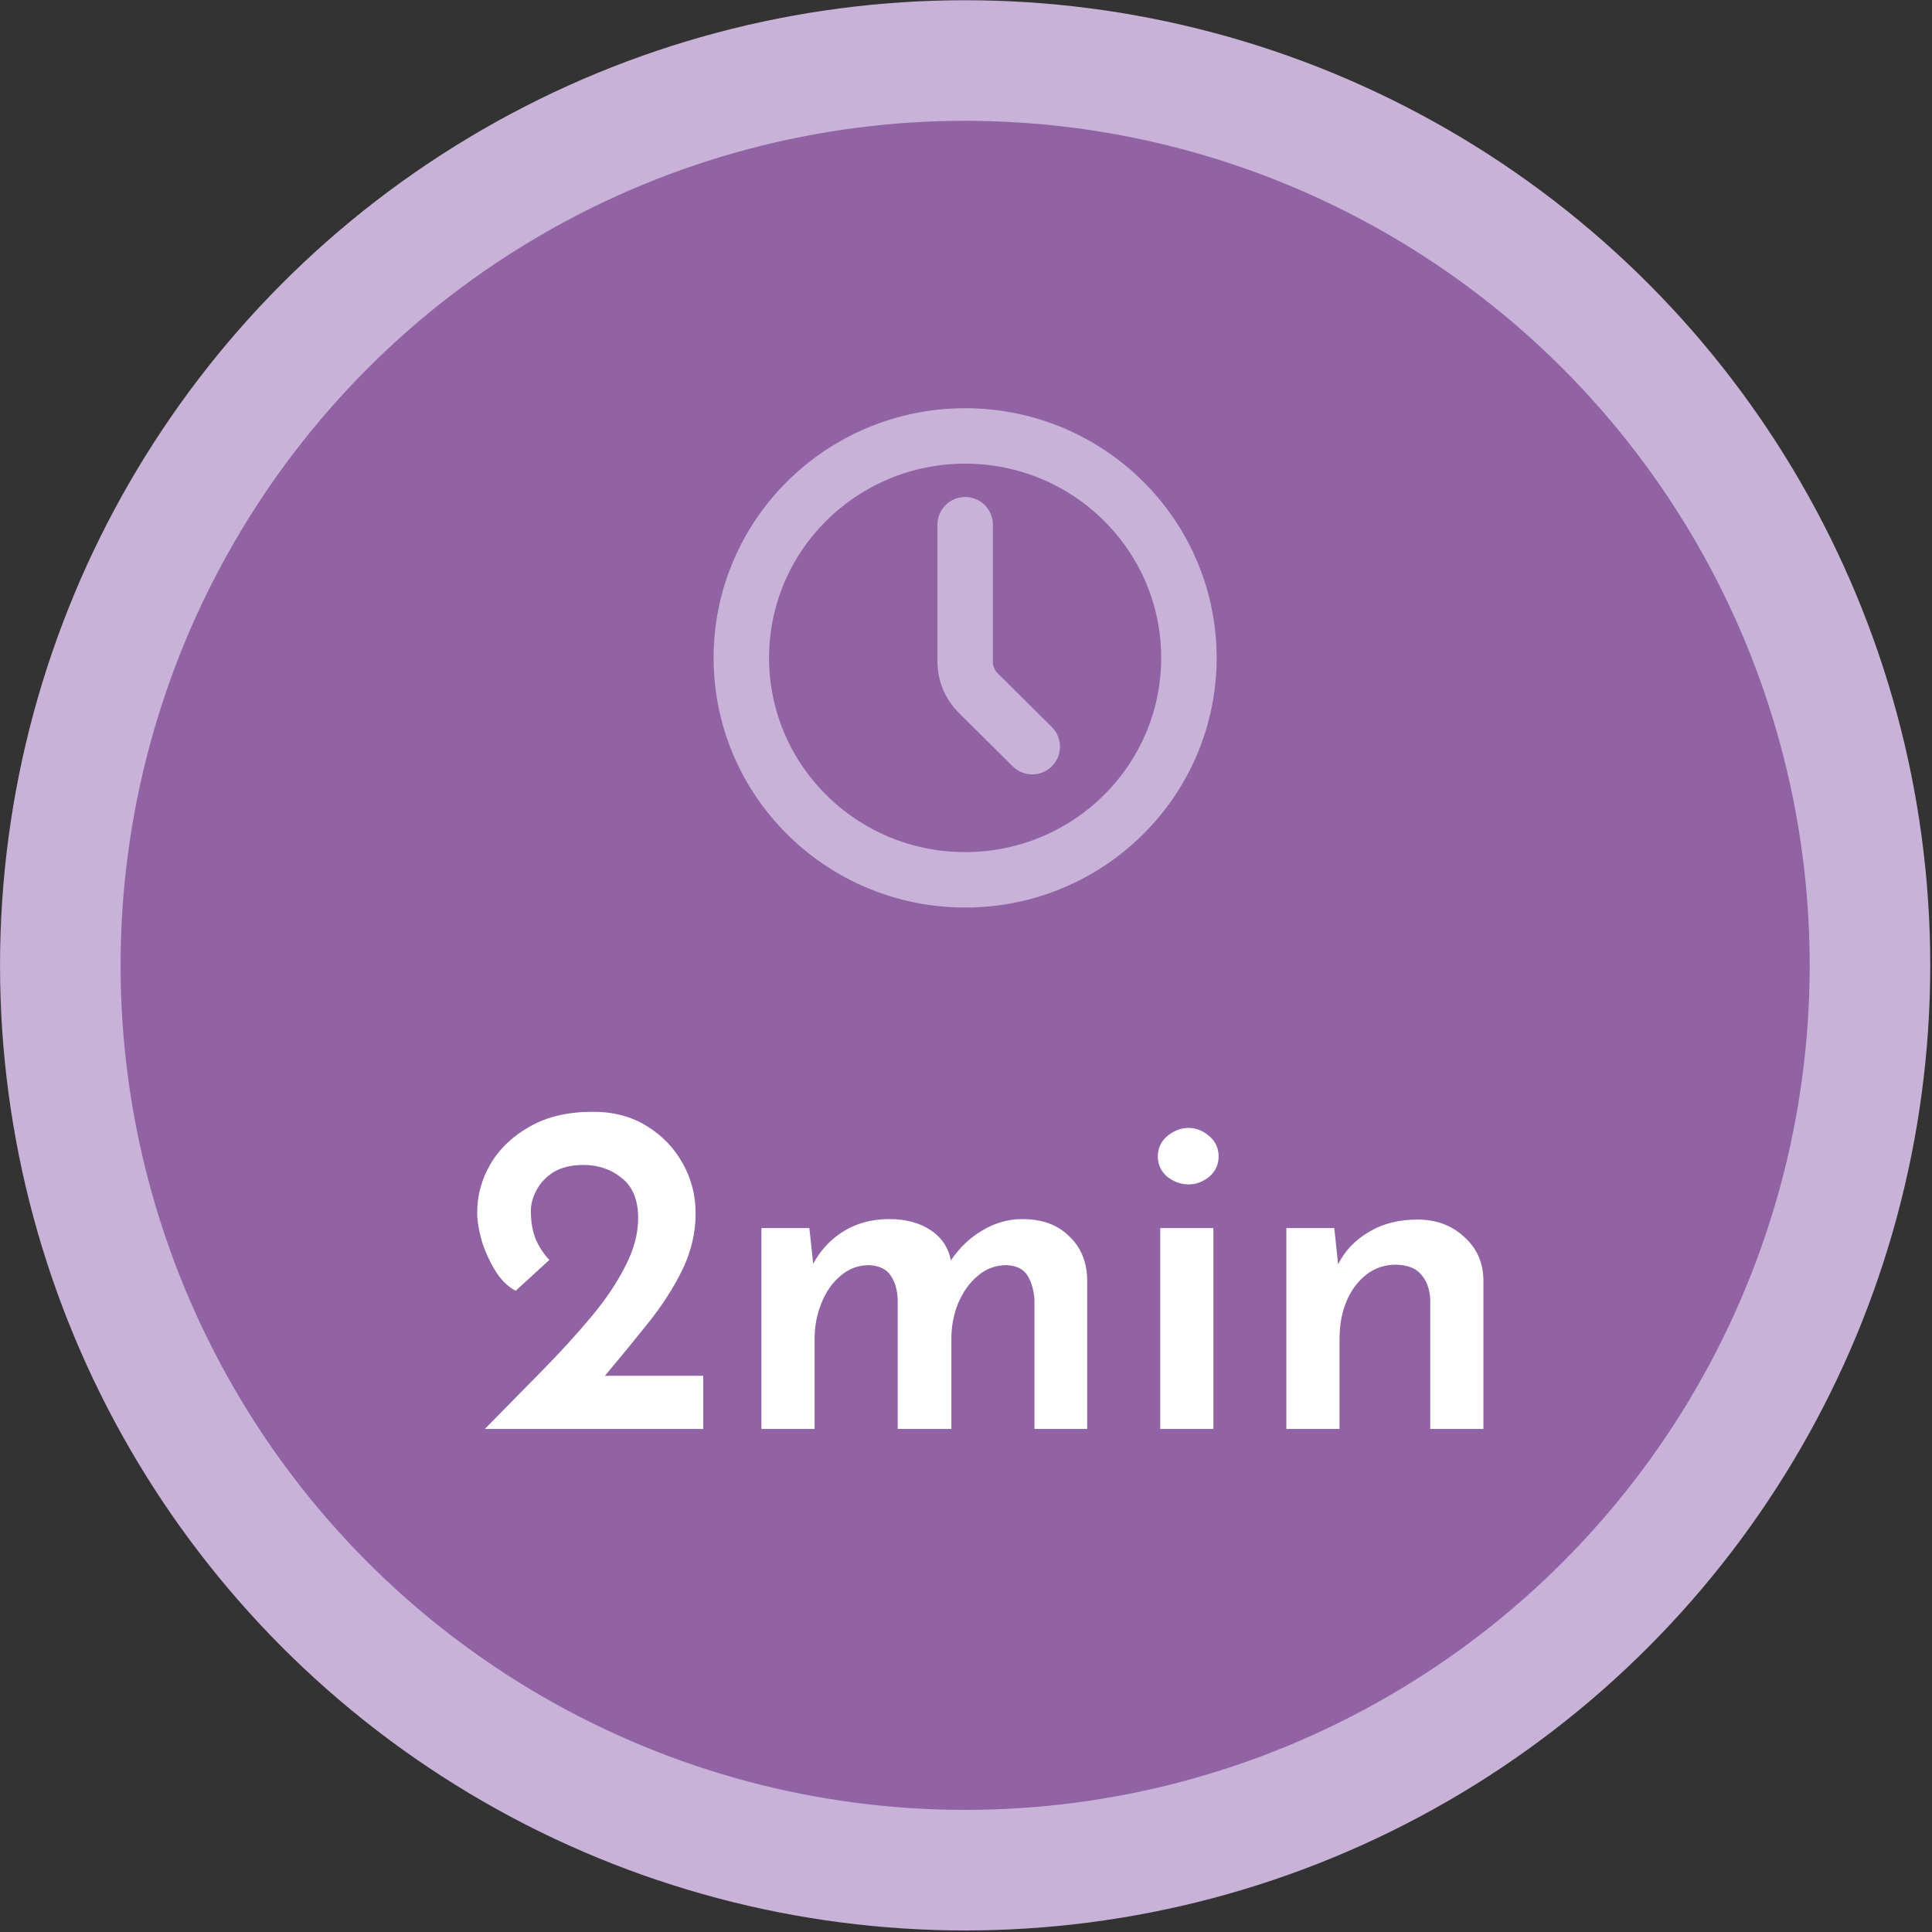
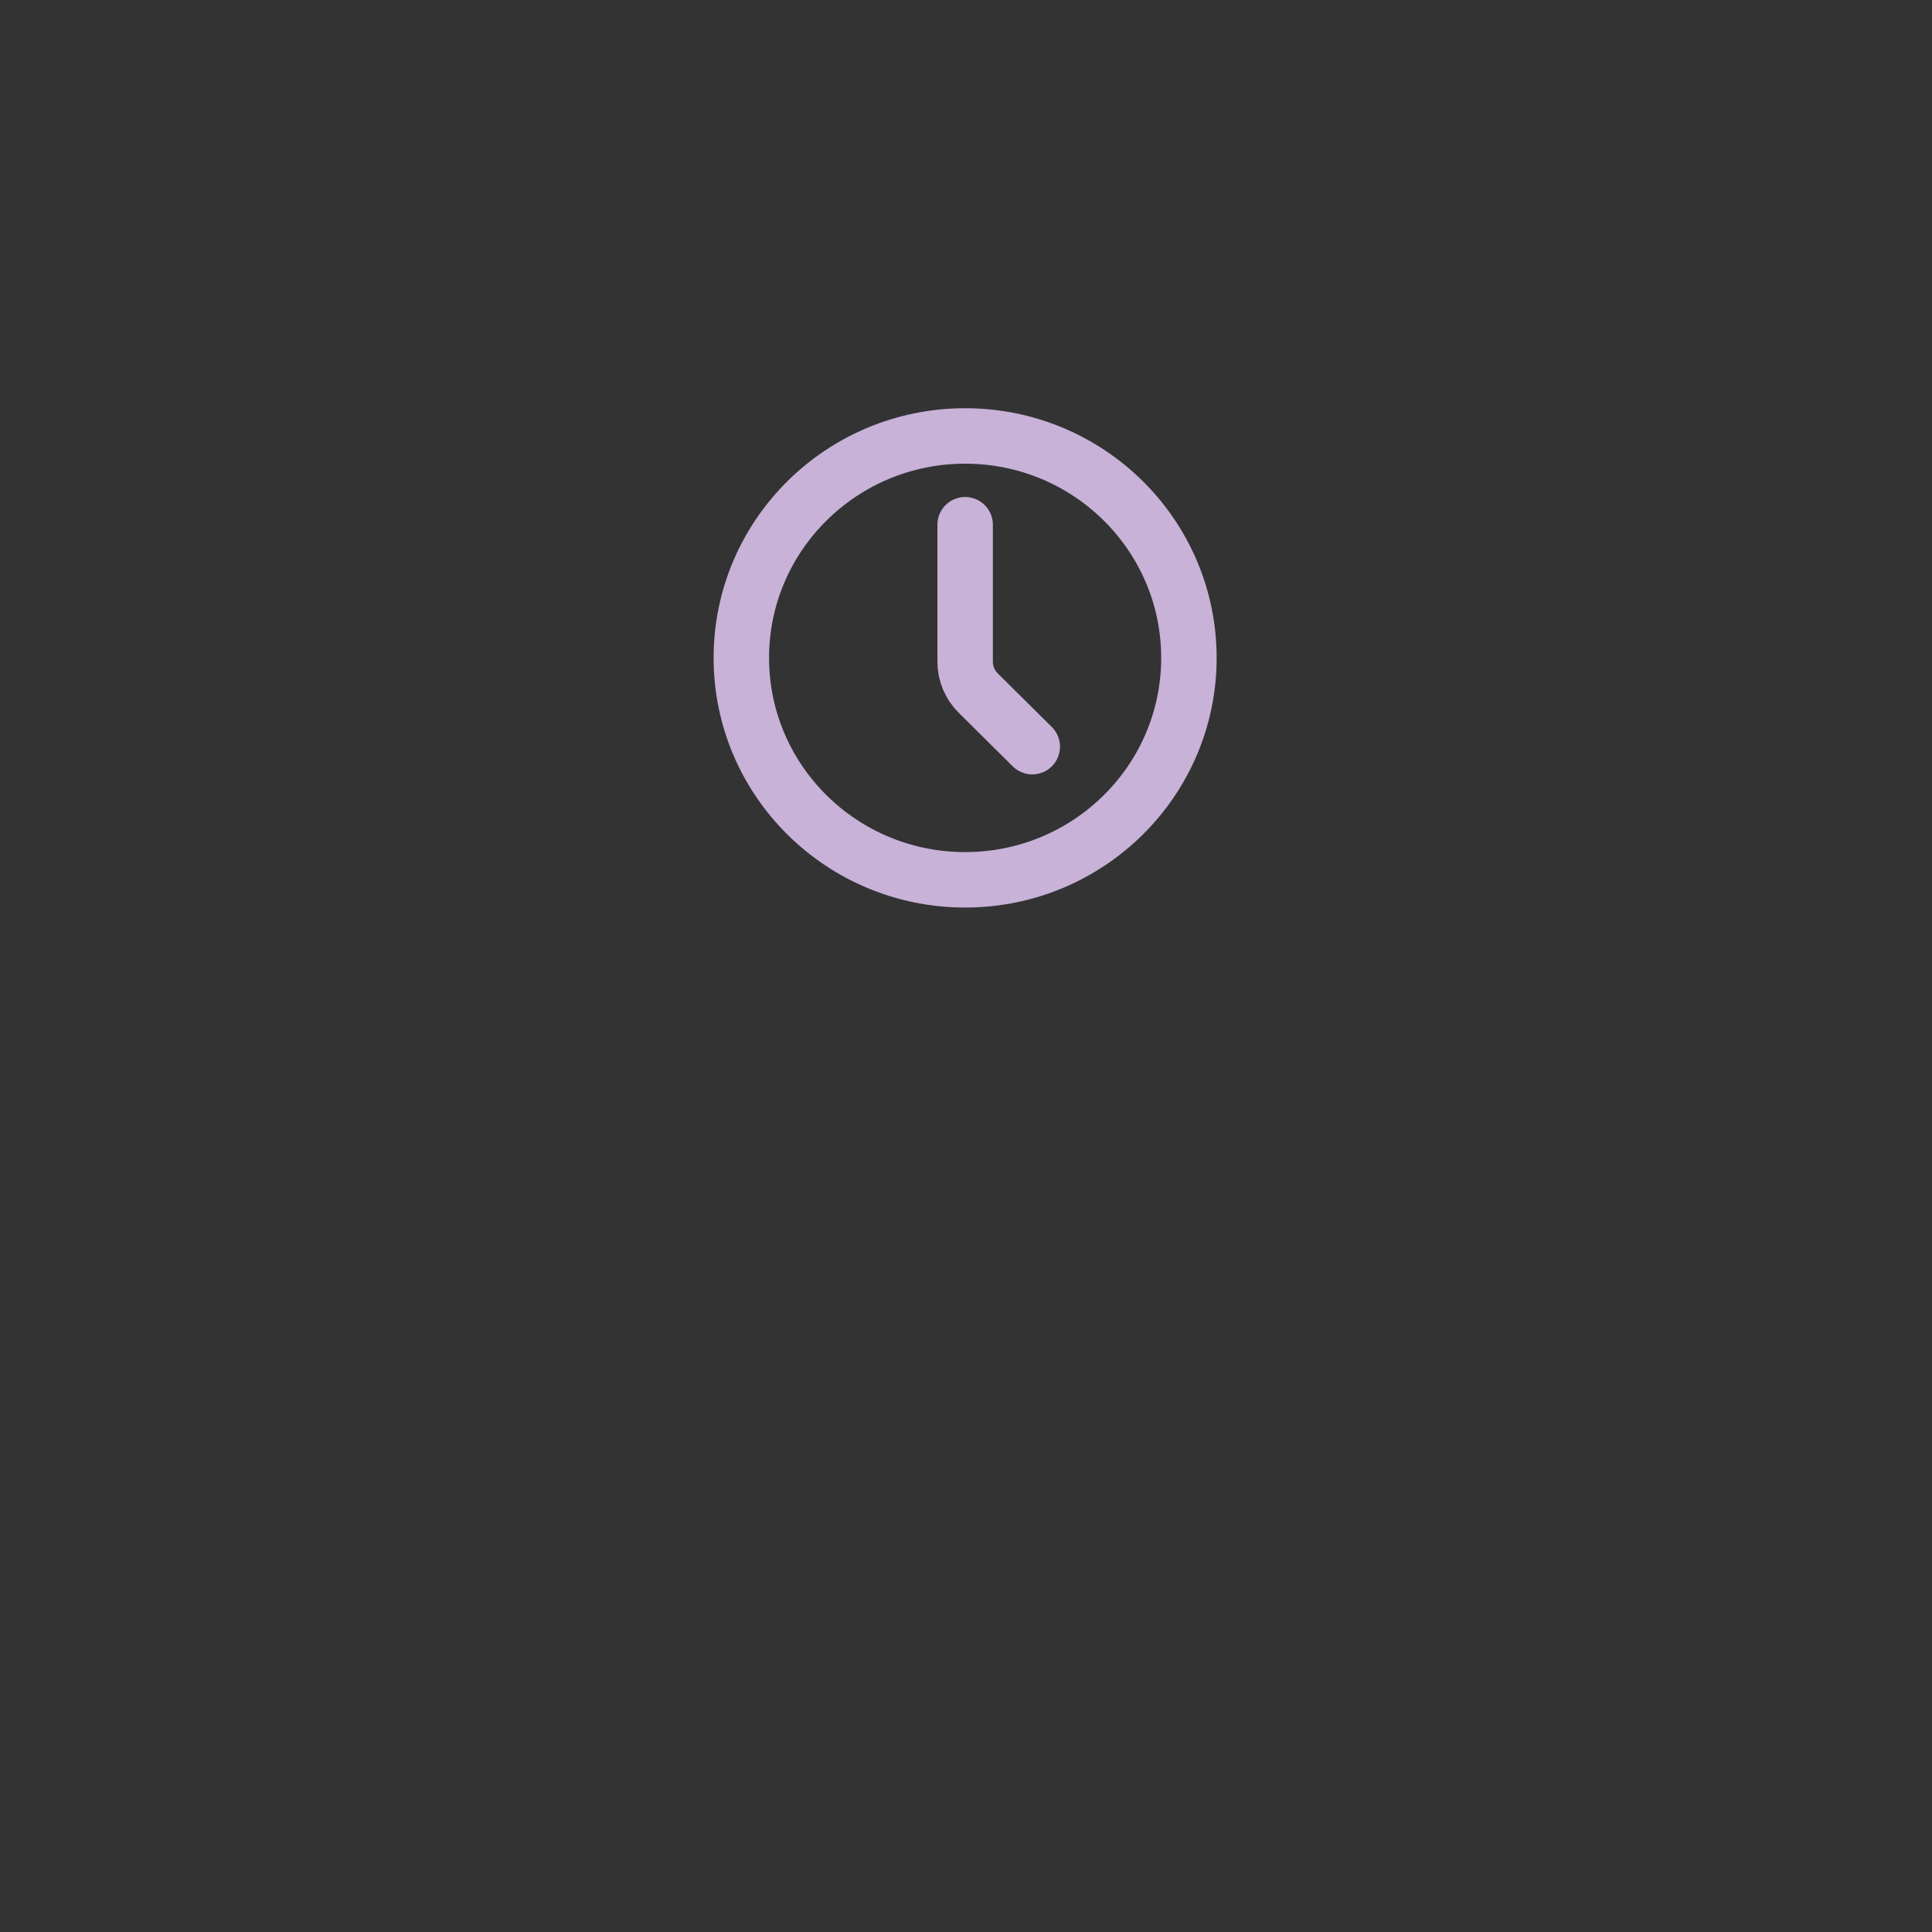
<svg xmlns="http://www.w3.org/2000/svg" width="74" height="74" viewBox="0 0 74 74" fill="none">
  <rect x="0" y="0" width="74" height="74" fill="#333333" stroke="none" />
-   <circle cx="36.967" cy="36.975" r="34.657" fill="#9162A4" stroke="#C8B2D8" stroke-width="4.618" />
-   <path d="M18.569 54.733C19.321 53.969 20.048 53.229 20.751 52.514C21.455 51.799 22.085 51.108 22.643 50.441C23.201 49.774 23.637 49.125 23.952 48.495C24.28 47.864 24.443 47.252 24.443 46.658C24.443 45.967 24.237 45.457 23.825 45.13C23.413 44.79 22.922 44.621 22.352 44.621C21.891 44.621 21.509 44.712 21.206 44.893C20.915 45.075 20.697 45.306 20.551 45.584C20.406 45.851 20.333 46.118 20.333 46.385C20.333 46.785 20.394 47.143 20.515 47.458C20.648 47.761 20.824 48.028 21.042 48.258L19.751 49.44C19.436 49.271 19.169 49.004 18.951 48.64C18.733 48.276 18.563 47.894 18.442 47.494C18.332 47.094 18.278 46.742 18.278 46.439C18.278 45.785 18.448 45.166 18.787 44.584C19.139 43.99 19.642 43.511 20.297 43.147C20.951 42.772 21.758 42.584 22.716 42.584C23.504 42.584 24.189 42.765 24.771 43.129C25.365 43.493 25.826 43.972 26.153 44.566C26.48 45.148 26.644 45.785 26.644 46.476C26.644 47.215 26.474 47.937 26.135 48.64C25.795 49.331 25.359 50.01 24.825 50.677C24.292 51.344 23.74 52.017 23.17 52.696H26.935V54.733H18.569ZM31.001 47.039L31.147 48.404C31.438 47.87 31.832 47.452 32.329 47.149C32.826 46.846 33.402 46.694 34.057 46.694C34.687 46.694 35.215 46.833 35.639 47.112C36.064 47.391 36.324 47.779 36.421 48.276C36.749 47.791 37.149 47.409 37.622 47.13C38.107 46.84 38.616 46.694 39.149 46.694C39.913 46.694 40.514 46.912 40.95 47.349C41.399 47.773 41.629 48.325 41.641 49.004V54.733H39.622V49.786C39.598 49.422 39.513 49.119 39.368 48.877C39.222 48.622 38.955 48.482 38.567 48.458C38.131 48.458 37.755 48.598 37.44 48.877C37.124 49.143 36.876 49.495 36.694 49.931C36.524 50.356 36.44 50.804 36.44 51.277V54.733H34.384V49.786C34.372 49.422 34.287 49.119 34.13 48.877C33.972 48.622 33.693 48.482 33.293 48.458C32.869 48.458 32.499 48.598 32.184 48.877C31.868 49.143 31.626 49.495 31.456 49.931C31.286 50.356 31.201 50.804 31.201 51.277V54.733H29.164V47.039H31.001ZM44.439 47.039H46.476V54.733H44.439V47.039ZM44.348 44.293C44.348 43.978 44.469 43.717 44.712 43.511C44.967 43.305 45.239 43.202 45.53 43.202C45.809 43.202 46.07 43.305 46.312 43.511C46.555 43.717 46.676 43.978 46.676 44.293C46.676 44.608 46.555 44.869 46.312 45.075C46.07 45.269 45.809 45.366 45.53 45.366C45.239 45.366 44.967 45.269 44.712 45.075C44.469 44.869 44.348 44.608 44.348 44.293ZM51.107 47.039L51.253 48.422C51.52 47.9 51.913 47.488 52.435 47.185C52.956 46.87 53.575 46.712 54.29 46.712C55.005 46.712 55.6 46.93 56.072 47.367C56.557 47.791 56.806 48.343 56.818 49.022V54.733H54.781V49.749C54.757 49.361 54.642 49.052 54.436 48.822C54.242 48.579 53.92 48.452 53.472 48.44C52.841 48.44 52.32 48.713 51.907 49.258C51.507 49.792 51.307 50.477 51.307 51.314V54.733H49.27V47.039H51.107Z" fill="white" />
  <path d="M36.967 33.699C41.701 33.699 45.538 29.893 45.538 25.198C45.538 20.504 41.701 16.698 36.967 16.698C32.233 16.698 28.395 20.504 28.395 25.198C28.395 29.893 32.233 33.699 36.967 33.699Z" stroke="#C8B2D8" stroke-width="2.124" stroke-linecap="round" stroke-linejoin="round" />
  <path d="M39.538 28.599L37.469 26.547C37.147 26.228 36.967 25.796 36.967 25.345V20.098" stroke="#C8B2D8" stroke-width="2.124" stroke-linecap="round" stroke-linejoin="round" />
</svg>